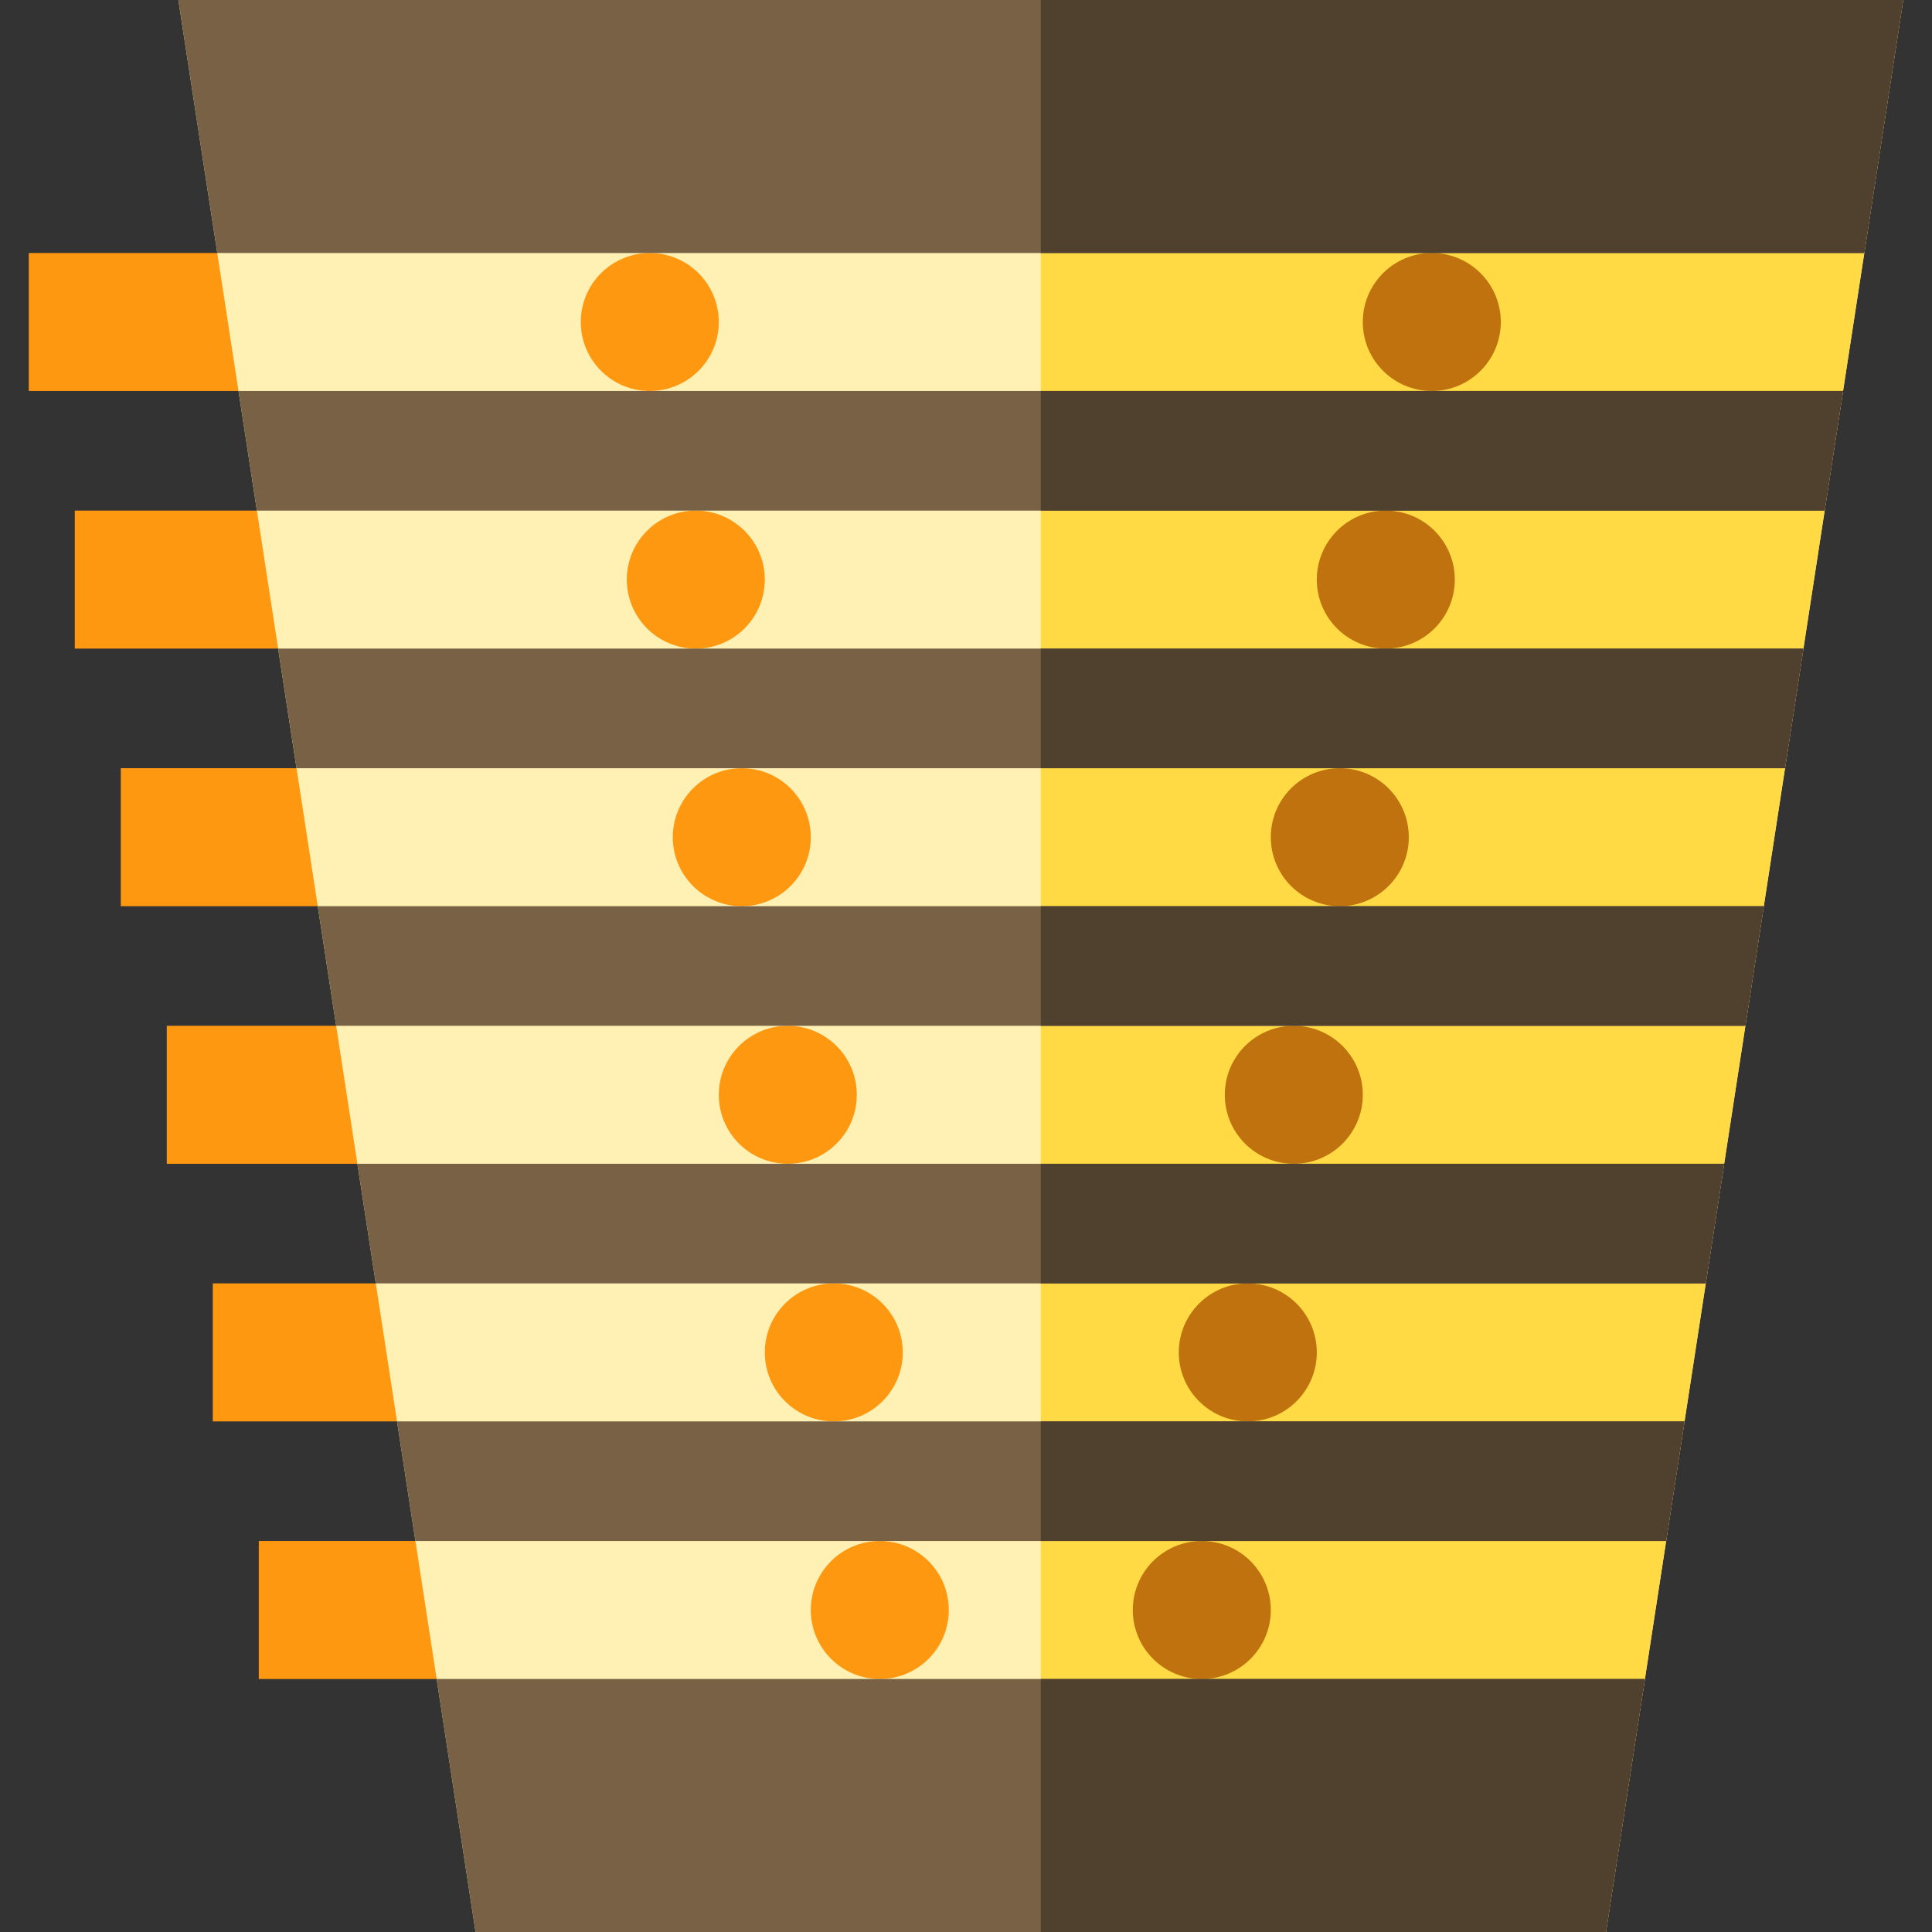
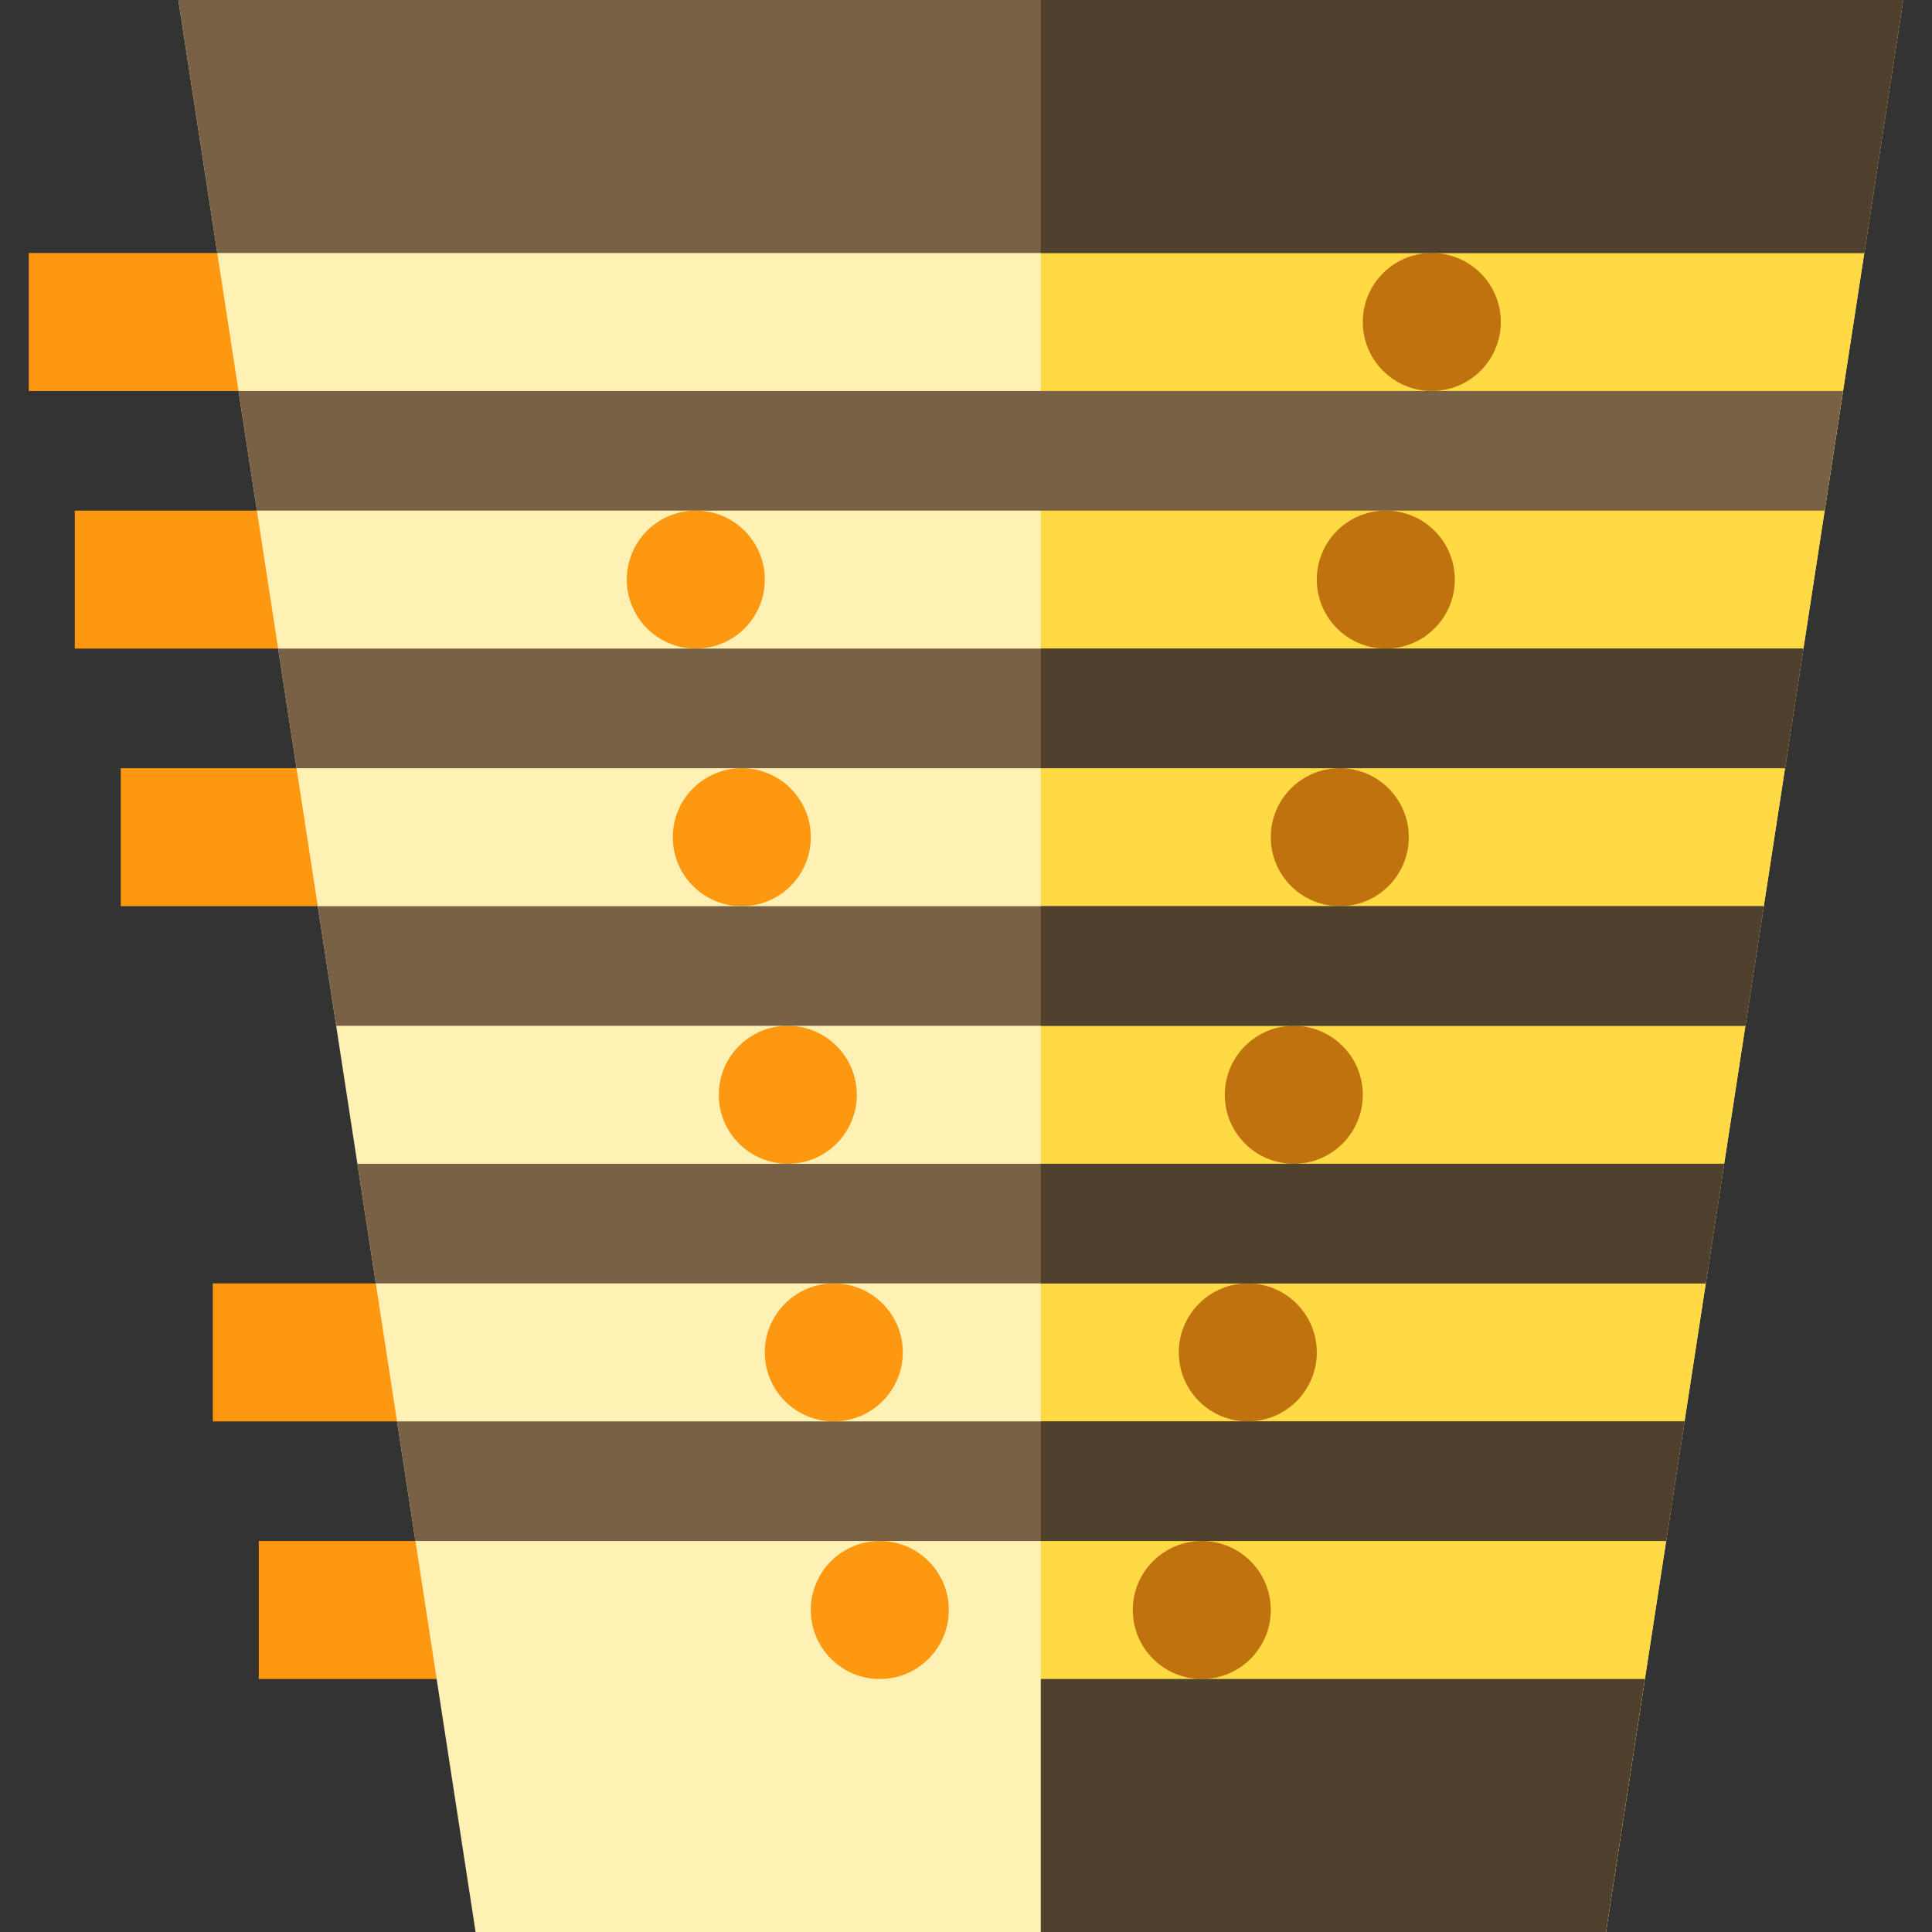
<svg xmlns="http://www.w3.org/2000/svg" version="1.1" id="Layer_1" x="0px" y="0px" viewBox="0 0 512 512" style="enable-background:new 0 0 512 512;" xml:space="preserve">
  <rect x="0" y="0" width="512" height="512" fill="#333333" stroke="none" />
  <g>
    <rect x="7.629" y="67.048" style="fill:#FF9811;" width="121.905" height="36.571" />
    <rect x="19.819" y="135.314" style="fill:#FF9811;" width="121.905" height="36.571" />
    <rect x="32.012" y="203.581" style="fill:#FF9811;" width="121.905" height="36.571" />
-     <rect x="44.203" y="271.848" style="fill:#FF9811;" width="121.905" height="36.571" />
    <rect x="56.393" y="340.114" style="fill:#FF9811;" width="121.905" height="36.571" />
    <rect x="68.584" y="408.381" style="fill:#FF9811;" width="121.905" height="36.571" />
  </g>
  <polygon style="fill:#FFF0B4;" points="47.266,0 126.036,512 425.602,512 504.371,0 " />
  <polygon style="fill:#FFDA44;" points="275.819,0 275.819,512 425.602,512 504.371,0 " />
  <g>
-     <circle style="fill:#FF9811;" cx="172.203" cy="85.333" r="18.286" />
    <circle style="fill:#FF9811;" cx="184.393" cy="153.6" r="18.286" />
    <circle style="fill:#FF9811;" cx="196.584" cy="221.867" r="18.286" />
    <circle style="fill:#FF9811;" cx="208.774" cy="290.133" r="18.286" />
    <circle style="fill:#FF9811;" cx="220.965" cy="358.4" r="18.286" />
    <circle style="fill:#FF9811;" cx="233.155" cy="426.667" r="18.286" />
  </g>
  <g>
    <circle style="fill:#BF720D;" cx="379.441" cy="85.333" r="18.286" />
    <circle style="fill:#BF720D;" cx="367.25" cy="153.6" r="18.286" />
    <circle style="fill:#BF720D;" cx="355.06" cy="221.867" r="18.286" />
    <circle style="fill:#BF720D;" cx="342.869" cy="290.133" r="18.286" />
    <circle style="fill:#BF720D;" cx="330.679" cy="358.4" r="18.286" />
    <circle style="fill:#BF720D;" cx="318.488" cy="426.667" r="18.286" />
  </g>
  <g>
    <polygon style="fill:#786145;" points="446.42,376.686 105.218,376.686 110.095,408.381 441.544,408.381  " />
    <polygon style="fill:#786145;" points="68.084,135.314 483.554,135.314 488.43,103.619 63.208,103.619  " />
    <polygon style="fill:#786145;" points="473.051,203.581 477.928,171.886 73.711,171.886 78.587,203.581  " />
    <polygon style="fill:#786145;" points="494.057,67.048 504.371,0 47.266,0 57.582,67.048  " />
    <polygon style="fill:#786145;" points="462.549,271.848 467.426,240.152 84.213,240.152 89.089,271.848  " />
-     <polygon style="fill:#786145;" points="115.721,444.952 126.036,512 425.602,512 435.917,444.952  " />
    <polygon style="fill:#786145;" points="452.046,340.114 456.922,308.419 94.715,308.419 99.591,340.114  " />
  </g>
  <g>
    <polygon style="fill:#50412E;" points="275.819,408.381 441.544,408.381 446.42,376.686 275.819,376.686  " />
    <polygon style="fill:#50412E;" points="275.819,512 425.602,512 435.917,444.952 275.819,444.952  " />
    <polygon style="fill:#50412E;" points="275.819,340.114 452.046,340.114 456.922,308.419 275.819,308.419  " />
    <polygon style="fill:#50412E;" points="275.819,203.581 473.051,203.581 477.928,171.886 275.819,171.886  " />
    <polygon style="fill:#50412E;" points="275.819,271.848 462.549,271.848 467.426,240.152 275.819,240.152  " />
    <polygon style="fill:#50412E;" points="275.819,0 275.819,67.048 494.057,67.048 504.371,0  " />
-     <polygon style="fill:#50412E;" points="275.819,135.314 483.554,135.314 488.43,103.619 275.819,103.619  " />
  </g>
  <g>
</g>
  <g>
</g>
  <g>
</g>
  <g>
</g>
  <g>
</g>
  <g>
</g>
  <g>
</g>
  <g>
</g>
  <g>
</g>
  <g>
</g>
  <g>
</g>
  <g>
</g>
  <g>
</g>
  <g>
</g>
  <g>
</g>
</svg>